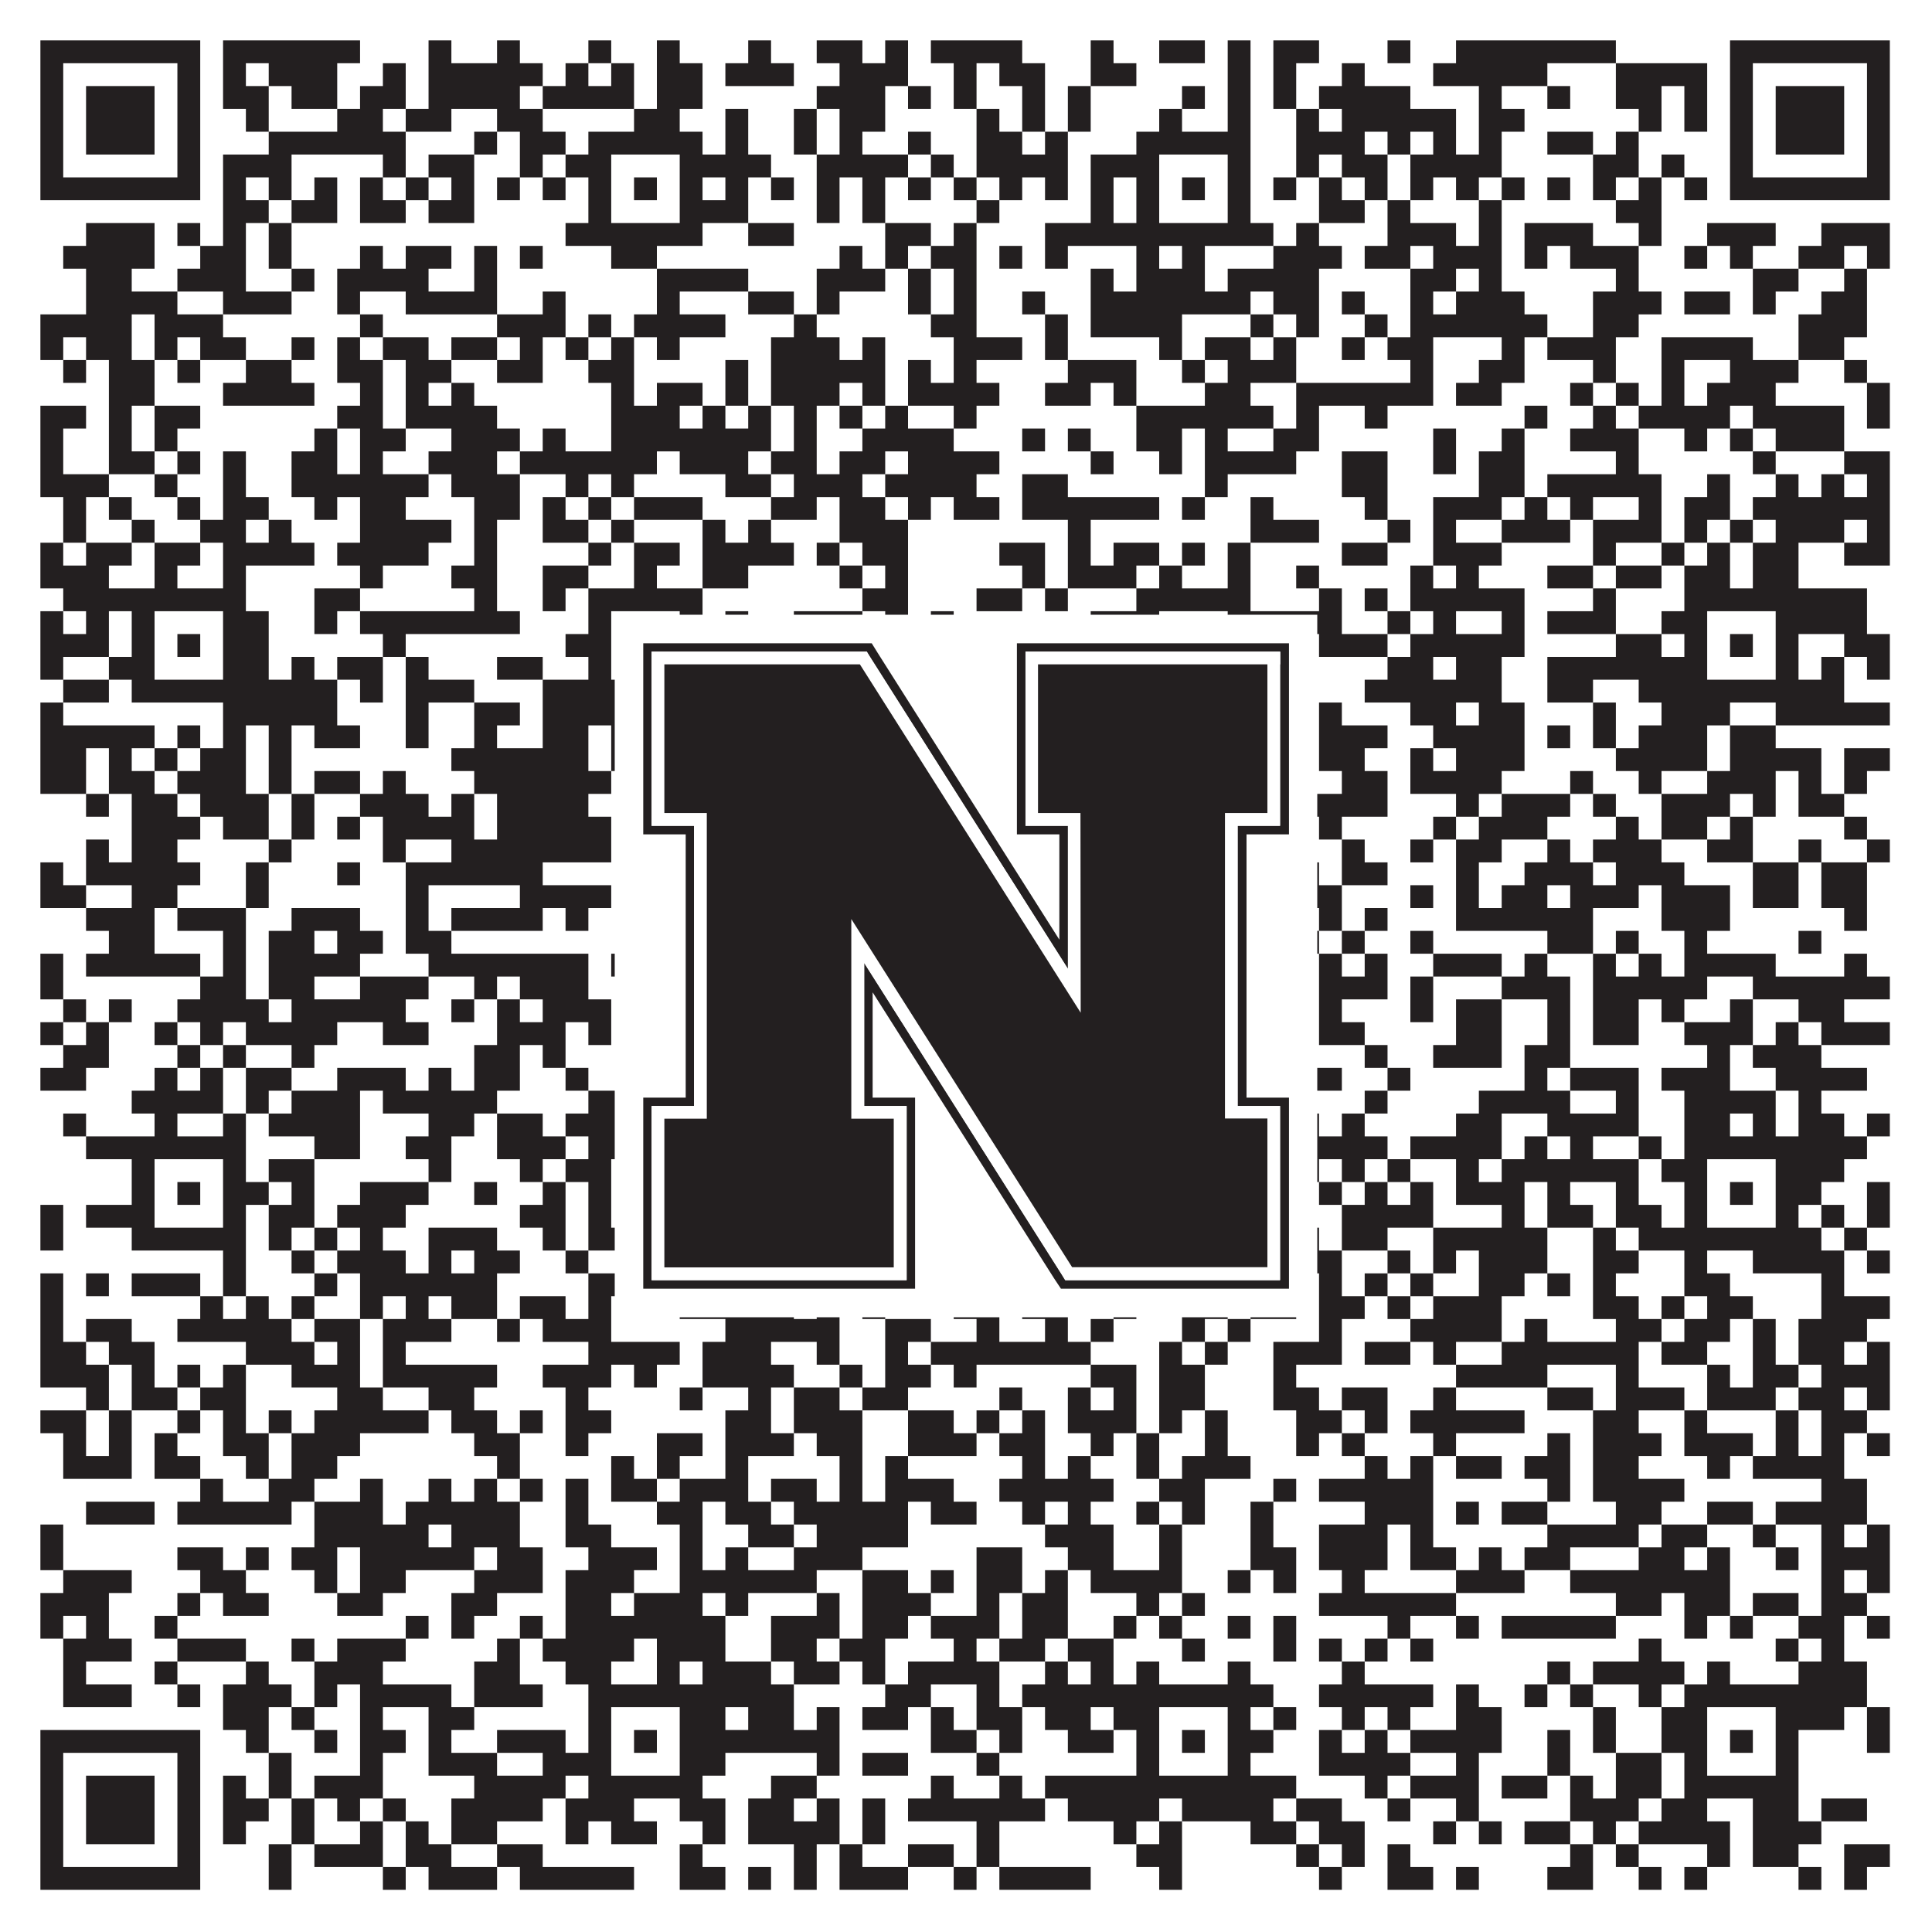
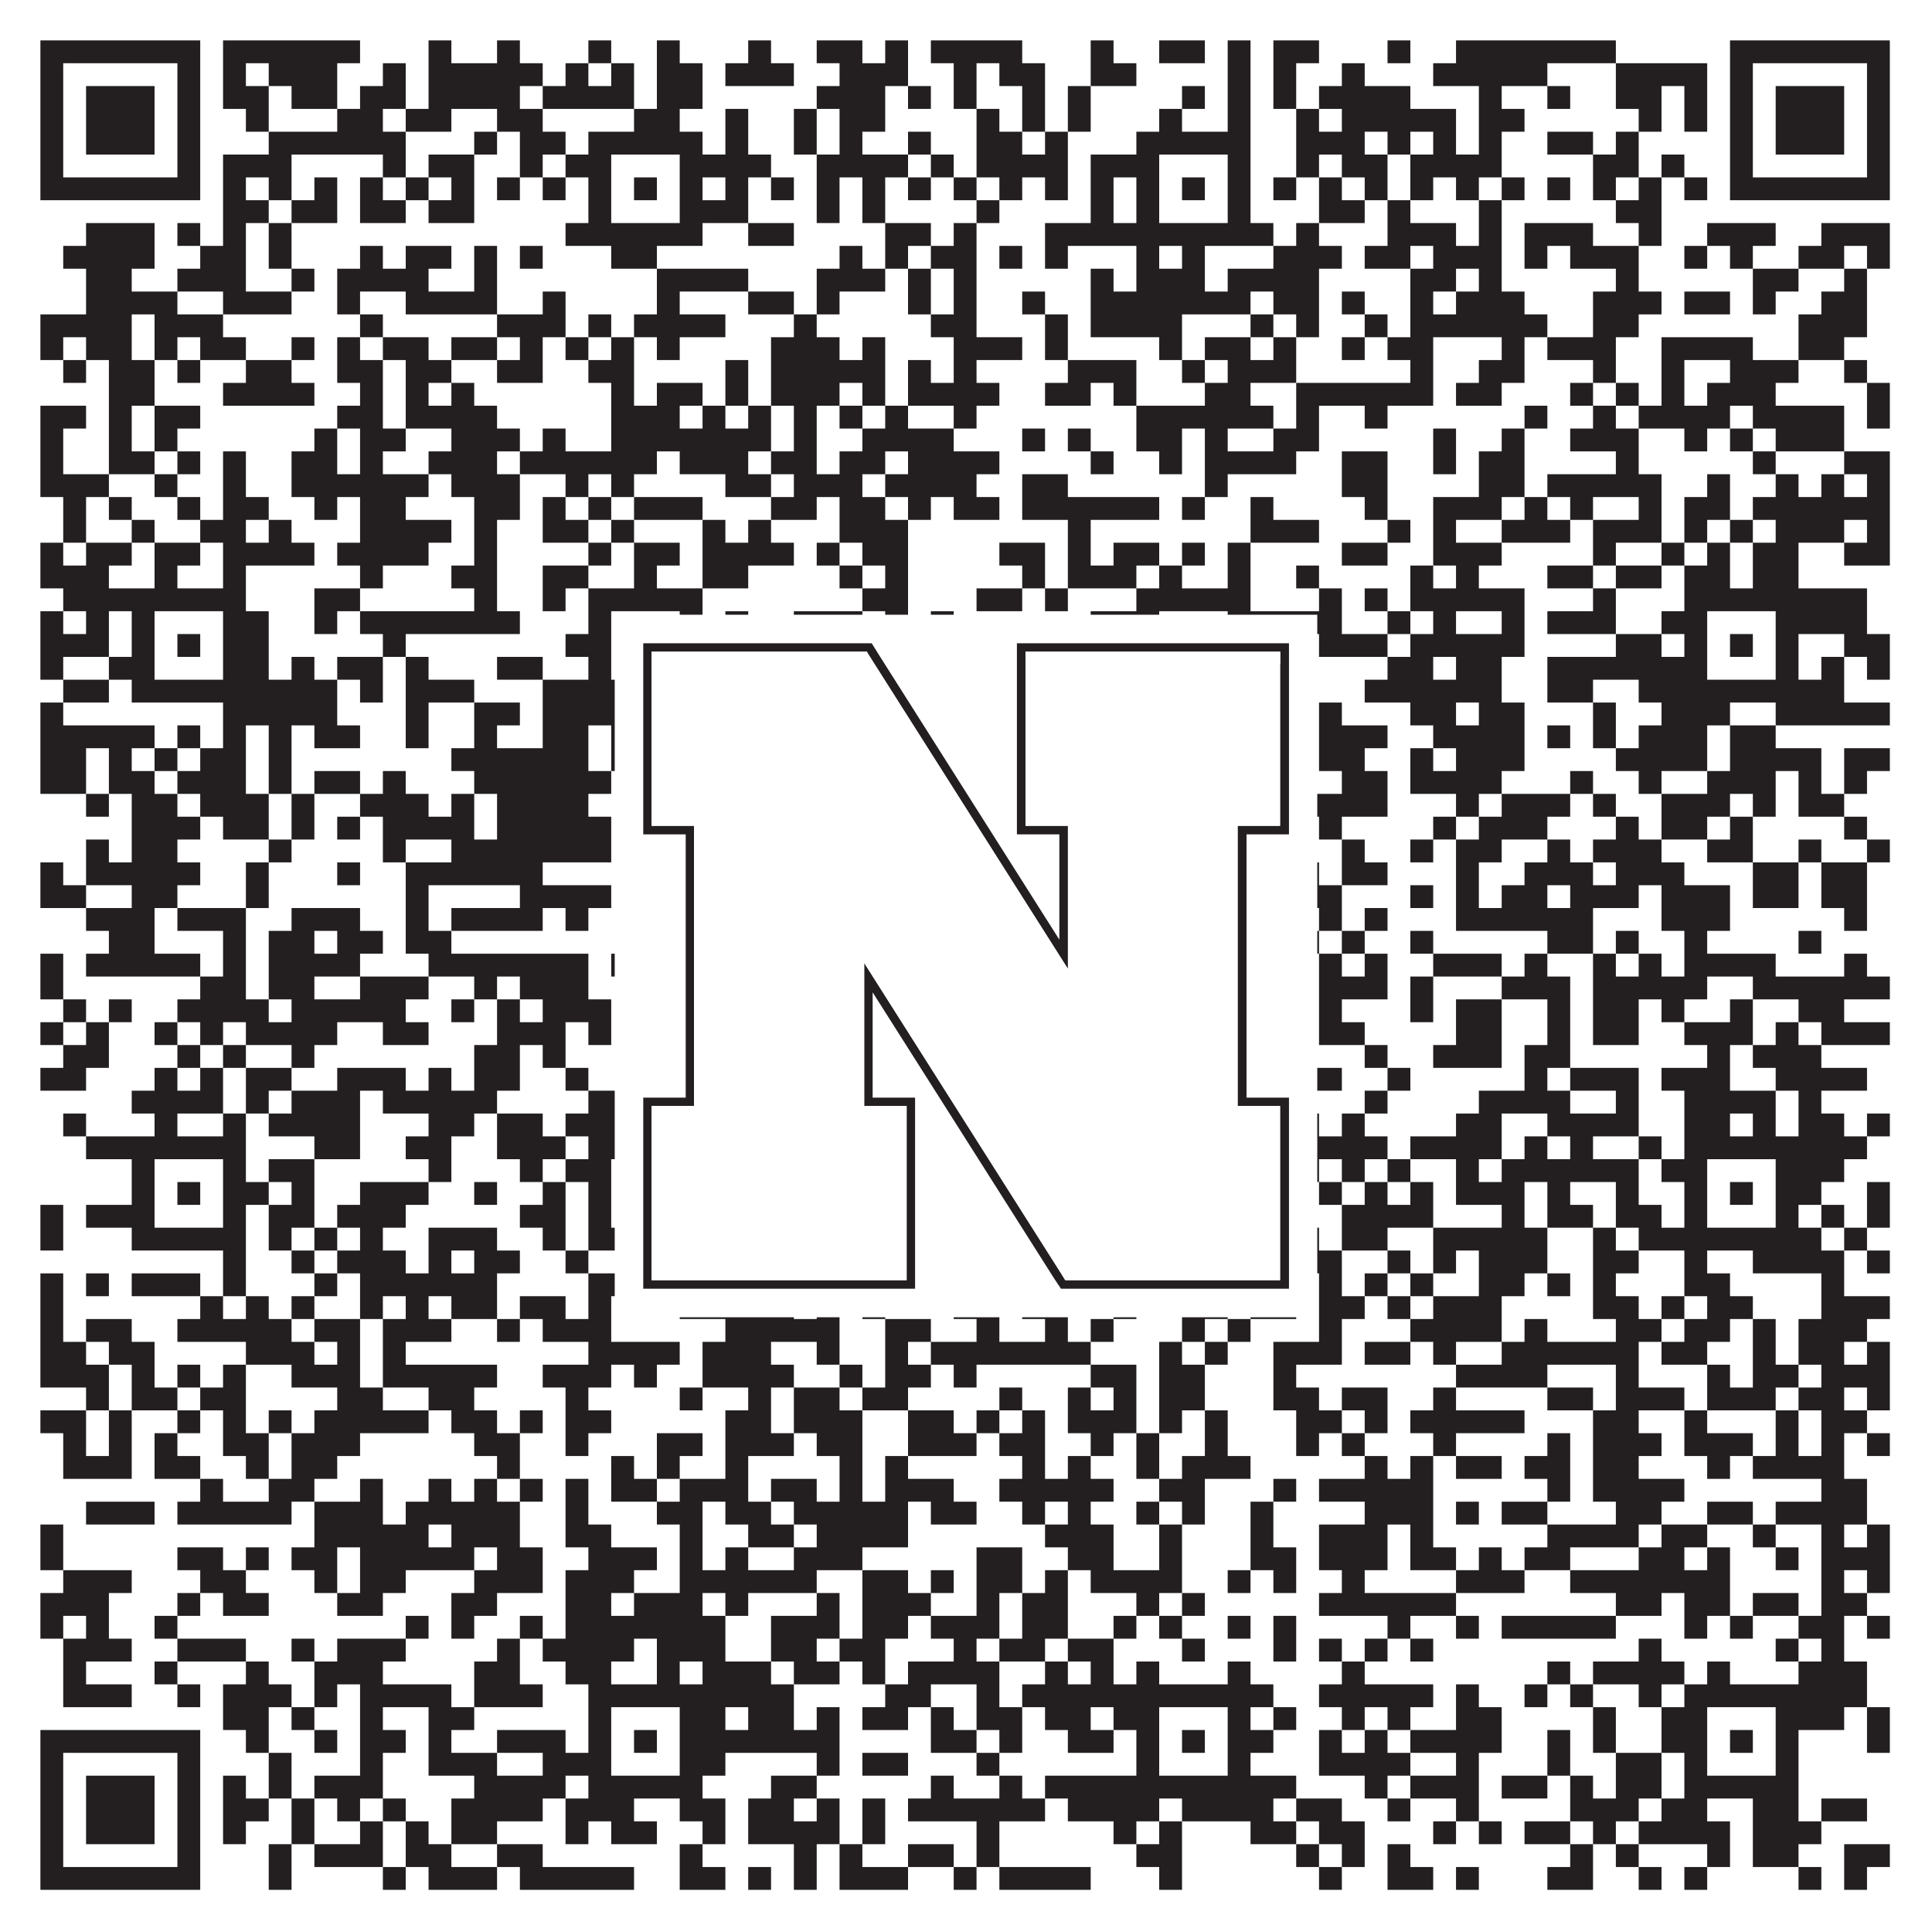
<svg xmlns="http://www.w3.org/2000/svg" version="1.1" width="1100px" height="1100px" viewBox="0 0 1100 1100">
  <rect x="0" y="0" width="1100" height="1100" fill="#ffffff" fill-opacity="1" />
  <path fill="#231f20" fill-opacity="1" d="M23,23L114,23L114,36L23,36ZM127,23L205,23L205,36L127,36ZM244,23L257,23L257,36L244,36ZM283,23L296,23L296,36L283,36ZM335,23L348,23L348,36L335,36ZM374,23L387,23L387,36L374,36ZM426,23L439,23L439,36L426,36ZM465,23L491,23L491,36L465,36ZM504,23L517,23L517,36L504,36ZM530,23L582,23L582,36L530,36ZM621,23L634,23L634,36L621,36ZM660,23L686,23L686,36L660,36ZM699,23L712,23L712,36L699,36ZM725,23L751,23L751,36L725,36ZM790,23L803,23L803,36L790,36ZM829,23L920,23L920,36L829,36ZM985,23L1076,23L1076,36L985,36ZM23,36L36,36L36,49L23,49ZM101,36L114,36L114,49L101,49ZM127,36L140,36L140,49L127,49ZM153,36L192,36L192,49L153,49ZM218,36L231,36L231,49L218,49ZM244,36L309,36L309,49L244,49ZM322,36L335,36L335,49L322,49ZM348,36L361,36L361,49L348,49ZM374,36L400,36L400,49L374,49ZM413,36L452,36L452,49L413,49ZM478,36L517,36L517,49L478,49ZM543,36L556,36L556,49L543,49ZM569,36L595,36L595,49L569,49ZM621,36L647,36L647,49L621,49ZM699,36L712,36L712,49L699,49ZM725,36L738,36L738,49L725,49ZM764,36L777,36L777,49L764,49ZM816,36L881,36L881,49L816,49ZM920,36L972,36L972,49L920,49ZM985,36L998,36L998,49L985,49ZM1063,36L1076,36L1076,49L1063,49ZM23,49L36,49L36,62L23,62ZM49,49L88,49L88,62L49,62ZM101,49L114,49L114,62L101,62ZM127,49L153,49L153,62L127,62ZM166,49L192,49L192,62L166,62ZM205,49L231,49L231,62L205,62ZM244,49L296,49L296,62L244,62ZM309,49L361,49L361,62L309,62ZM374,49L400,49L400,62L374,62ZM465,49L504,49L504,62L465,62ZM517,49L530,49L530,62L517,62ZM543,49L556,49L556,62L543,62ZM582,49L595,49L595,62L582,62ZM608,49L621,49L621,62L608,62ZM673,49L686,49L686,62L673,62ZM699,49L712,49L712,62L699,62ZM725,49L738,49L738,62L725,62ZM751,49L803,49L803,62L751,62ZM842,49L855,49L855,62L842,62ZM881,49L894,49L894,62L881,62ZM920,49L946,49L946,62L920,62ZM959,49L972,49L972,62L959,62ZM985,49L998,49L998,62L985,62ZM1011,49L1050,49L1050,62L1011,62ZM1063,49L1076,49L1076,62L1063,62ZM23,62L36,62L36,75L23,75ZM49,62L88,62L88,75L49,75ZM101,62L114,62L114,75L101,75ZM140,62L153,62L153,75L140,75ZM192,62L218,62L218,75L192,75ZM231,62L257,62L257,75L231,75ZM283,62L309,62L309,75L283,75ZM361,62L387,62L387,75L361,75ZM413,62L426,62L426,75L413,75ZM452,62L465,62L465,75L452,75ZM478,62L504,62L504,75L478,75ZM556,62L569,62L569,75L556,75ZM582,62L595,62L595,75L582,75ZM608,62L621,62L621,75L608,75ZM660,62L673,62L673,75L660,75ZM699,62L712,62L712,75L699,75ZM738,62L751,62L751,75L738,75ZM764,62L829,62L829,75L764,75ZM842,62L868,62L868,75L842,75ZM933,62L946,62L946,75L933,75ZM959,62L972,62L972,75L959,75ZM985,62L998,62L998,75L985,75ZM1011,62L1050,62L1050,75L1011,75ZM1063,62L1076,62L1076,75L1063,75ZM23,75L36,75L36,88L23,88ZM49,75L88,75L88,88L49,88ZM101,75L114,75L114,88L101,88ZM153,75L231,75L231,88L153,88ZM270,75L283,75L283,88L270,88ZM296,75L322,75L322,88L296,88ZM335,75L400,75L400,88L335,88ZM413,75L426,75L426,88L413,88ZM452,75L465,75L465,88L452,88ZM478,75L491,75L491,88L478,88ZM517,75L530,75L530,88L517,88ZM556,75L582,75L582,88L556,88ZM595,75L608,75L608,88L595,88ZM647,75L712,75L712,88L647,88ZM738,75L777,75L777,88L738,88ZM790,75L803,75L803,88L790,88ZM816,75L829,75L829,88L816,88ZM842,75L855,75L855,88L842,88ZM881,75L907,75L907,88L881,88ZM920,75L933,75L933,88L920,88ZM985,75L998,75L998,88L985,88ZM1011,75L1050,75L1050,88L1011,88ZM1063,75L1076,75L1076,88L1063,88ZM23,88L36,88L36,101L23,101ZM101,88L114,88L114,101L101,101ZM127,88L166,88L166,101L127,101ZM218,88L231,88L231,101L218,101ZM244,88L270,88L270,101L244,101ZM296,88L309,88L309,101L296,101ZM322,88L348,88L348,101L322,101ZM387,88L439,88L439,101L387,101ZM465,88L517,88L517,101L465,101ZM530,88L543,88L543,101L530,101ZM556,88L608,88L608,101L556,101ZM621,88L660,88L660,101L621,101ZM699,88L712,88L712,101L699,101ZM738,88L751,88L751,101L738,101ZM764,88L790,88L790,101L764,101ZM803,88L855,88L855,101L803,101ZM907,88L933,88L933,101L907,101ZM946,88L959,88L959,101L946,101ZM985,88L998,88L998,101L985,101ZM1063,88L1076,88L1076,101L1063,101ZM23,101L114,101L114,114L23,114ZM127,101L140,101L140,114L127,114ZM153,101L166,101L166,114L153,114ZM179,101L192,101L192,114L179,114ZM205,101L218,101L218,114L205,114ZM231,101L244,101L244,114L231,114ZM257,101L270,101L270,114L257,114ZM283,101L296,101L296,114L283,114ZM309,101L322,101L322,114L309,114ZM335,101L348,101L348,114L335,114ZM361,101L374,101L374,114L361,114ZM387,101L400,101L400,114L387,114ZM413,101L426,101L426,114L413,114ZM439,101L452,101L452,114L439,114ZM465,101L478,101L478,114L465,114ZM491,101L504,101L504,114L491,114ZM517,101L530,101L530,114L517,114ZM543,101L556,101L556,114L543,114ZM569,101L582,101L582,114L569,114ZM595,101L608,101L608,114L595,114ZM621,101L634,101L634,114L621,114ZM647,101L660,101L660,114L647,114ZM673,101L686,101L686,114L673,114ZM699,101L712,101L712,114L699,114ZM725,101L738,101L738,114L725,114ZM751,101L764,101L764,114L751,114ZM777,101L790,101L790,114L777,114ZM803,101L816,101L816,114L803,114ZM829,101L842,101L842,114L829,114ZM855,101L868,101L868,114L855,114ZM881,101L894,101L894,114L881,114ZM907,101L920,101L920,114L907,114ZM933,101L946,101L946,114L933,114ZM959,101L972,101L972,114L959,114ZM985,101L1076,101L1076,114L985,114ZM127,114L153,114L153,127L127,127ZM166,114L192,114L192,127L166,127ZM205,114L231,114L231,127L205,127ZM244,114L270,114L270,127L244,127ZM335,114L348,114L348,127L335,127ZM387,114L426,114L426,127L387,127ZM465,114L478,114L478,127L465,127ZM491,114L504,114L504,127L491,127ZM556,114L569,114L569,127L556,127ZM621,114L634,114L634,127L621,127ZM647,114L660,114L660,127L647,127ZM699,114L712,114L712,127L699,127ZM751,114L777,114L777,127L751,127ZM790,114L803,114L803,127L790,127ZM842,114L855,114L855,127L842,127ZM920,114L946,114L946,127L920,127ZM49,127L88,127L88,140L49,140ZM101,127L114,127L114,140L101,140ZM127,127L140,127L140,140L127,140ZM153,127L166,127L166,140L153,140ZM322,127L400,127L400,140L322,140ZM426,127L452,127L452,140L426,140ZM504,127L530,127L530,140L504,140ZM543,127L556,127L556,140L543,140ZM595,127L725,127L725,140L595,140ZM738,127L751,127L751,140L738,140ZM790,127L829,127L829,140L790,140ZM842,127L855,127L855,140L842,140ZM868,127L907,127L907,140L868,140ZM933,127L946,127L946,140L933,140ZM972,127L1011,127L1011,140L972,140ZM1037,127L1076,127L1076,140L1037,140ZM36,140L88,140L88,153L36,153ZM114,140L140,140L140,153L114,153ZM153,140L166,140L166,153L153,153ZM205,140L218,140L218,153L205,153ZM231,140L257,140L257,153L231,153ZM270,140L283,140L283,153L270,153ZM296,140L309,140L309,153L296,153ZM348,140L374,140L374,153L348,153ZM478,140L491,140L491,153L478,153ZM504,140L517,140L517,153L504,153ZM530,140L556,140L556,153L530,153ZM569,140L582,140L582,153L569,153ZM595,140L608,140L608,153L595,153ZM647,140L660,140L660,153L647,153ZM673,140L686,140L686,153L673,153ZM725,140L764,140L764,153L725,153ZM777,140L803,140L803,153L777,153ZM816,140L855,140L855,153L816,153ZM868,140L881,140L881,153L868,153ZM894,140L933,140L933,153L894,153ZM959,140L972,140L972,153L959,153ZM985,140L998,140L998,153L985,153ZM1024,140L1050,140L1050,153L1024,153ZM1063,140L1076,140L1076,153L1063,153ZM49,153L75,153L75,166L49,166ZM101,153L140,153L140,166L101,166ZM166,153L179,153L179,166L166,166ZM192,153L244,153L244,166L192,166ZM270,153L283,153L283,166L270,166ZM374,153L426,153L426,166L374,166ZM465,153L504,153L504,166L465,166ZM517,153L530,153L530,166L517,166ZM543,153L556,153L556,166L543,166ZM621,153L634,153L634,166L621,166ZM647,153L686,153L686,166L647,166ZM699,153L751,153L751,166L699,166ZM803,153L829,153L829,166L803,166ZM842,153L855,153L855,166L842,166ZM920,153L933,153L933,166L920,166ZM998,153L1024,153L1024,166L998,166ZM1050,153L1063,153L1063,166L1050,166ZM49,166L101,166L101,179L49,179ZM127,166L166,166L166,179L127,179ZM192,166L205,166L205,179L192,179ZM231,166L283,166L283,179L231,179ZM309,166L322,166L322,179L309,179ZM374,166L387,166L387,179L374,179ZM426,166L452,166L452,179L426,179ZM465,166L478,166L478,179L465,179ZM517,166L530,166L530,179L517,179ZM543,166L556,166L556,179L543,179ZM582,166L595,166L595,179L582,179ZM621,166L712,166L712,179L621,179ZM725,166L751,166L751,179L725,179ZM764,166L777,166L777,179L764,179ZM803,166L816,166L816,179L803,179ZM829,166L868,166L868,179L829,179ZM907,166L946,166L946,179L907,179ZM959,166L985,166L985,179L959,179ZM998,166L1011,166L1011,179L998,179ZM1037,166L1063,166L1063,179L1037,179ZM23,179L75,179L75,192L23,192ZM88,179L127,179L127,192L88,192ZM205,179L218,179L218,192L205,192ZM283,179L322,179L322,192L283,192ZM335,179L348,179L348,192L335,192ZM361,179L413,179L413,192L361,192ZM452,179L465,179L465,192L452,192ZM530,179L556,179L556,192L530,192ZM595,179L608,179L608,192L595,192ZM621,179L673,179L673,192L621,192ZM712,179L725,179L725,192L712,192ZM738,179L751,179L751,192L738,192ZM777,179L790,179L790,192L777,192ZM803,179L881,179L881,192L803,192ZM907,179L933,179L933,192L907,192ZM1024,179L1063,179L1063,192L1024,192ZM23,192L36,192L36,205L23,205ZM49,192L75,192L75,205L49,205ZM88,192L101,192L101,205L88,205ZM114,192L140,192L140,205L114,205ZM166,192L179,192L179,205L166,205ZM192,192L205,192L205,205L192,205ZM218,192L244,192L244,205L218,205ZM257,192L283,192L283,205L257,205ZM296,192L309,192L309,205L296,205ZM322,192L335,192L335,205L322,205ZM348,192L361,192L361,205L348,205ZM374,192L387,192L387,205L374,205ZM439,192L478,192L478,205L439,205ZM491,192L504,192L504,205L491,205ZM543,192L582,192L582,205L543,205ZM595,192L608,192L608,205L595,205ZM660,192L673,192L673,205L660,205ZM686,192L712,192L712,205L686,205ZM725,192L738,192L738,205L725,205ZM764,192L777,192L777,205L764,205ZM790,192L816,192L816,205L790,205ZM855,192L868,192L868,205L855,205ZM881,192L920,192L920,205L881,205ZM946,192L998,192L998,205L946,205ZM1024,192L1050,192L1050,205L1024,205ZM36,205L49,205L49,218L36,218ZM62,205L88,205L88,218L62,218ZM101,205L114,205L114,218L101,218ZM140,205L166,205L166,218L140,218ZM192,205L218,205L218,218L192,218ZM231,205L257,205L257,218L231,218ZM283,205L309,205L309,218L283,218ZM335,205L361,205L361,218L335,218ZM413,205L426,205L426,218L413,218ZM439,205L504,205L504,218L439,218ZM517,205L530,205L530,218L517,218ZM543,205L556,205L556,218L543,218ZM608,205L647,205L647,218L608,218ZM673,205L686,205L686,218L673,218ZM699,205L738,205L738,218L699,218ZM803,205L816,205L816,218L803,218ZM842,205L868,205L868,218L842,218ZM907,205L920,205L920,218L907,218ZM946,205L959,205L959,218L946,218ZM985,205L1024,205L1024,218L985,218ZM1050,205L1063,205L1063,218L1050,218ZM62,218L88,218L88,231L62,231ZM127,218L179,218L179,231L127,231ZM205,218L218,218L218,231L205,231ZM231,218L244,218L244,231L231,231ZM257,218L270,218L270,231L257,231ZM348,218L361,218L361,231L348,231ZM374,218L400,218L400,231L374,231ZM413,218L426,218L426,231L413,231ZM439,218L478,218L478,231L439,231ZM491,218L504,218L504,231L491,231ZM517,218L569,218L569,231L517,231ZM595,218L621,218L621,231L595,231ZM634,218L647,218L647,231L634,231ZM686,218L712,218L712,231L686,231ZM738,218L816,218L816,231L738,231ZM829,218L855,218L855,231L829,231ZM894,218L907,218L907,231L894,231ZM920,218L933,218L933,231L920,231ZM946,218L959,218L959,231L946,231ZM972,218L1011,218L1011,231L972,231ZM1063,218L1076,218L1076,231L1063,231ZM23,231L49,231L49,244L23,244ZM62,231L75,231L75,244L62,244ZM88,231L114,231L114,244L88,244ZM192,231L218,231L218,244L192,244ZM231,231L283,231L283,244L231,244ZM348,231L387,231L387,244L348,244ZM400,231L413,231L413,244L400,244ZM426,231L439,231L439,244L426,244ZM452,231L465,231L465,244L452,244ZM478,231L491,231L491,244L478,244ZM504,231L517,231L517,244L504,244ZM543,231L556,231L556,244L543,244ZM647,231L725,231L725,244L647,244ZM738,231L751,231L751,244L738,244ZM777,231L790,231L790,244L777,244ZM868,231L881,231L881,244L868,244ZM907,231L920,231L920,244L907,244ZM933,231L985,231L985,244L933,244ZM998,231L1050,231L1050,244L998,244ZM1063,231L1076,231L1076,244L1063,244ZM23,244L36,244L36,257L23,257ZM62,244L75,244L75,257L62,257ZM88,244L101,244L101,257L88,257ZM179,244L192,244L192,257L179,257ZM205,244L231,244L231,257L205,257ZM257,244L296,244L296,257L257,257ZM309,244L322,244L322,257L309,257ZM348,244L439,244L439,257L348,257ZM452,244L465,244L465,257L452,257ZM491,244L543,244L543,257L491,257ZM582,244L595,244L595,257L582,257ZM608,244L621,244L621,257L608,257ZM647,244L673,244L673,257L647,257ZM686,244L699,244L699,257L686,257ZM725,244L751,244L751,257L725,257ZM816,244L829,244L829,257L816,257ZM855,244L868,244L868,257L855,257ZM894,244L933,244L933,257L894,257ZM959,244L972,244L972,257L959,257ZM985,244L998,244L998,257L985,257ZM1011,244L1050,244L1050,257L1011,257ZM23,257L36,257L36,270L23,270ZM62,257L88,257L88,270L62,270ZM101,257L114,257L114,270L101,270ZM127,257L140,257L140,270L127,270ZM166,257L192,257L192,270L166,270ZM205,257L218,257L218,270L205,270ZM244,257L283,257L283,270L244,270ZM296,257L374,257L374,270L296,270ZM387,257L426,257L426,270L387,270ZM439,257L465,257L465,270L439,270ZM478,257L504,257L504,270L478,270ZM517,257L569,257L569,270L517,270ZM621,257L634,257L634,270L621,270ZM660,257L673,257L673,270L660,270ZM686,257L738,257L738,270L686,270ZM764,257L790,257L790,270L764,270ZM816,257L829,257L829,270L816,270ZM842,257L868,257L868,270L842,270ZM920,257L933,257L933,270L920,270ZM998,257L1011,257L1011,270L998,270ZM1050,257L1076,257L1076,270L1050,270ZM23,270L62,270L62,283L23,283ZM88,270L101,270L101,283L88,283ZM127,270L140,270L140,283L127,283ZM166,270L244,270L244,283L166,283ZM257,270L296,270L296,283L257,283ZM322,270L335,270L335,283L322,283ZM348,270L361,270L361,283L348,283ZM413,270L439,270L439,283L413,283ZM452,270L491,270L491,283L452,283ZM504,270L556,270L556,283L504,283ZM582,270L608,270L608,283L582,283ZM686,270L699,270L699,283L686,283ZM764,270L790,270L790,283L764,283ZM842,270L868,270L868,283L842,283ZM881,270L946,270L946,283L881,283ZM972,270L985,270L985,283L972,283ZM1011,270L1024,270L1024,283L1011,283ZM1037,270L1050,270L1050,283L1037,283ZM1063,270L1076,270L1076,283L1063,283ZM36,283L49,283L49,296L36,296ZM62,283L75,283L75,296L62,296ZM101,283L114,283L114,296L101,296ZM127,283L153,283L153,296L127,296ZM179,283L192,283L192,296L179,296ZM205,283L231,283L231,296L205,296ZM270,283L296,283L296,296L270,296ZM309,283L322,283L322,296L309,296ZM335,283L348,283L348,296L335,296ZM361,283L400,283L400,296L361,296ZM439,283L465,283L465,296L439,296ZM478,283L504,283L504,296L478,296ZM517,283L530,283L530,296L517,296ZM543,283L569,283L569,296L543,296ZM582,283L660,283L660,296L582,296ZM673,283L686,283L686,296L673,296ZM712,283L725,283L725,296L712,296ZM777,283L790,283L790,296L777,296ZM816,283L855,283L855,296L816,296ZM868,283L881,283L881,296L868,296ZM894,283L907,283L907,296L894,296ZM933,283L946,283L946,296L933,296ZM959,283L985,283L985,296L959,296ZM998,283L1076,283L1076,296L998,296ZM36,296L49,296L49,309L36,309ZM75,296L88,296L88,309L75,309ZM114,296L140,296L140,309L114,309ZM153,296L166,296L166,309L153,309ZM205,296L257,296L257,309L205,309ZM270,296L283,296L283,309L270,309ZM309,296L335,296L335,309L309,309ZM348,296L361,296L361,309L348,309ZM400,296L413,296L413,309L400,309ZM426,296L439,296L439,309L426,309ZM478,296L517,296L517,309L478,309ZM608,296L621,296L621,309L608,309ZM712,296L751,296L751,309L712,309ZM790,296L803,296L803,309L790,309ZM816,296L829,296L829,309L816,309ZM855,296L894,296L894,309L855,309ZM907,296L946,296L946,309L907,309ZM959,296L972,296L972,309L959,309ZM985,296L998,296L998,309L985,309ZM1011,296L1050,296L1050,309L1011,309ZM1063,296L1076,296L1076,309L1063,309ZM23,309L36,309L36,322L23,322ZM49,309L75,309L75,322L49,322ZM88,309L114,309L114,322L88,322ZM127,309L179,309L179,322L127,322ZM192,309L244,309L244,322L192,322ZM270,309L283,309L283,322L270,322ZM335,309L348,309L348,322L335,322ZM361,309L387,309L387,322L361,322ZM400,309L452,309L452,322L400,322ZM465,309L478,309L478,322L465,322ZM491,309L517,309L517,322L491,322ZM569,309L595,309L595,322L569,322ZM608,309L621,309L621,322L608,322ZM634,309L660,309L660,322L634,322ZM673,309L686,309L686,322L673,322ZM699,309L712,309L712,322L699,322ZM764,309L790,309L790,322L764,322ZM816,309L855,309L855,322L816,322ZM907,309L920,309L920,322L907,322ZM946,309L959,309L959,322L946,322ZM972,309L985,309L985,322L972,322ZM998,309L1024,309L1024,322L998,322ZM1050,309L1076,309L1076,322L1050,322ZM23,322L62,322L62,335L23,335ZM88,322L101,322L101,335L88,335ZM127,322L140,322L140,335L127,335ZM205,322L218,322L218,335L205,335ZM257,322L283,322L283,335L257,335ZM309,322L335,322L335,335L309,335ZM361,322L374,322L374,335L361,335ZM400,322L426,322L426,335L400,335ZM478,322L491,322L491,335L478,335ZM504,322L517,322L517,335L504,335ZM582,322L595,322L595,335L582,335ZM608,322L647,322L647,335L608,335ZM660,322L673,322L673,335L660,335ZM699,322L712,322L712,335L699,335ZM738,322L751,322L751,335L738,335ZM803,322L816,322L816,335L803,335ZM829,322L842,322L842,335L829,335ZM881,322L907,322L907,335L881,335ZM920,322L946,322L946,335L920,335ZM959,322L985,322L985,335L959,335ZM998,322L1024,322L1024,335L998,335ZM36,335L140,335L140,348L36,348ZM179,335L205,335L205,348L179,348ZM270,335L283,335L283,348L270,348ZM309,335L322,335L322,348L309,348ZM335,335L400,335L400,348L335,348ZM491,335L517,335L517,348L491,348ZM556,335L582,335L582,348L556,348ZM595,335L608,335L608,348L595,348ZM647,335L712,335L712,348L647,348ZM751,335L764,335L764,348L751,348ZM777,335L790,335L790,348L777,348ZM803,335L868,335L868,348L803,348ZM907,335L920,335L920,348L907,348ZM959,335L1063,335L1063,348L959,348ZM23,348L36,348L36,361L23,361ZM49,348L62,348L62,361L49,361ZM75,348L88,348L88,361L75,361ZM127,348L153,348L153,361L127,361ZM179,348L192,348L192,361L179,361ZM205,348L296,348L296,361L205,361ZM335,348L348,348L348,361L335,361ZM387,348L400,348L400,361L387,361ZM413,348L426,348L426,361L413,361ZM452,348L491,348L491,361L452,361ZM504,348L517,348L517,361L504,361ZM530,348L543,348L543,361L530,361ZM621,348L660,348L660,361L621,361ZM699,348L764,348L764,361L699,361ZM790,348L803,348L803,361L790,361ZM816,348L829,348L829,361L816,361ZM855,348L868,348L868,361L855,361ZM881,348L920,348L920,361L881,361ZM946,348L972,348L972,361L946,361ZM1011,348L1063,348L1063,361L1011,361ZM23,361L62,361L62,374L23,374ZM75,361L88,361L88,374L75,374ZM101,361L114,361L114,374L101,374ZM127,361L153,361L153,374L127,374ZM218,361L231,361L231,374L218,374ZM322,361L348,361L348,374L322,374ZM361,361L374,361L374,374L361,374ZM387,361L400,361L400,374L387,374ZM413,361L426,361L426,374L413,374ZM452,361L465,361L465,374L452,374ZM491,361L517,361L517,374L491,374ZM530,361L556,361L556,374L530,374ZM569,361L595,361L595,374L569,374ZM608,361L634,361L634,374L608,374ZM647,361L660,361L660,374L647,374ZM673,361L686,361L686,374L673,374ZM699,361L712,361L712,374L699,374ZM751,361L790,361L790,374L751,374ZM803,361L868,361L868,374L803,374ZM920,361L946,361L946,374L920,374ZM959,361L972,361L972,374L959,374ZM985,361L998,361L998,374L985,374ZM1011,361L1024,361L1024,374L1011,374ZM1050,361L1076,361L1076,374L1050,374ZM23,374L36,374L36,387L23,387ZM62,374L88,374L88,387L62,387ZM127,374L153,374L153,387L127,387ZM166,374L179,374L179,387L166,387ZM192,374L218,374L218,387L192,387ZM231,374L244,374L244,387L231,387ZM283,374L309,374L309,387L283,387ZM335,374L348,374L348,387L335,387ZM387,374L413,374L413,387L387,387ZM452,374L465,374L465,387L452,387ZM478,374L491,374L491,387L478,387ZM504,374L517,374L517,387L504,387ZM530,374L543,374L543,387L530,387ZM595,374L608,374L608,387L595,387ZM621,374L634,374L634,387L621,387ZM647,374L660,374L660,387L647,387ZM699,374L712,374L712,387L699,387ZM790,374L816,374L816,387L790,387ZM829,374L855,374L855,387L829,387ZM881,374L972,374L972,387L881,387ZM1011,374L1024,374L1024,387L1011,387ZM1037,374L1050,374L1050,387L1037,387ZM1063,374L1076,374L1076,387L1063,387ZM36,387L62,387L62,400L36,400ZM75,387L192,387L192,400L75,400ZM205,387L218,387L218,400L205,400ZM231,387L270,387L270,400L231,400ZM309,387L439,387L439,400L309,400ZM465,387L517,387L517,400L465,400ZM530,387L556,387L556,400L530,400ZM608,387L621,387L621,400L608,400ZM634,387L725,387L725,400L634,400ZM777,387L855,387L855,400L777,400ZM881,387L907,387L907,400L881,400ZM933,387L1050,387L1050,400L933,400ZM23,400L36,400L36,413L23,413ZM127,400L192,400L192,413L127,413ZM231,400L244,400L244,413L231,413ZM270,400L296,400L296,413L270,413ZM309,400L374,400L374,413L309,413ZM426,400L439,400L439,413L426,413ZM452,400L543,400L543,413L452,413ZM621,400L647,400L647,413L621,413ZM725,400L738,400L738,413L725,413ZM751,400L764,400L764,413L751,413ZM803,400L829,400L829,413L803,413ZM842,400L868,400L868,413L842,413ZM907,400L920,400L920,413L907,413ZM946,400L985,400L985,413L946,413ZM1011,400L1076,400L1076,413L1011,413ZM23,413L88,413L88,426L23,426ZM101,413L114,413L114,426L101,426ZM127,413L140,413L140,426L127,426ZM153,413L166,413L166,426L153,426ZM179,413L205,413L205,426L179,426ZM231,413L244,413L244,426L231,426ZM270,413L283,413L283,426L270,426ZM309,413L335,413L335,426L309,426ZM348,413L426,413L426,426L348,426ZM439,413L452,413L452,426L439,426ZM465,413L478,413L478,426L465,426ZM556,413L595,413L595,426L556,426ZM634,413L673,413L673,426L634,426ZM686,413L699,413L699,426L686,426ZM725,413L738,413L738,426L725,426ZM751,413L790,413L790,426L751,426ZM816,413L868,413L868,426L816,426ZM881,413L894,413L894,426L881,426ZM907,413L920,413L920,426L907,426ZM933,413L972,413L972,426L933,426ZM985,413L1011,413L1011,426L985,426ZM23,426L49,426L49,439L23,439ZM62,426L75,426L75,439L62,439ZM88,426L101,426L101,439L88,439ZM114,426L140,426L140,439L114,439ZM153,426L166,426L166,439L153,439ZM257,426L335,426L335,439L257,439ZM348,426L361,426L361,439L348,439ZM374,426L387,426L387,439L374,439ZM400,426L439,426L439,439L400,439ZM465,426L530,426L530,439L465,439ZM569,426L582,426L582,439L569,439ZM608,426L621,426L621,439L608,439ZM660,426L712,426L712,439L660,439ZM751,426L777,426L777,439L751,439ZM803,426L816,426L816,439L803,439ZM829,426L868,426L868,439L829,439ZM920,426L972,426L972,439L920,439ZM985,426L1037,426L1037,439L985,439ZM1050,426L1076,426L1076,439L1050,439ZM23,439L49,439L49,452L23,452ZM62,439L88,439L88,452L62,452ZM101,439L140,439L140,452L101,452ZM153,439L166,439L166,452L153,452ZM179,439L205,439L205,452L179,452ZM218,439L231,439L231,452L218,452ZM270,439L348,439L348,452L270,452ZM361,439L374,439L374,452L361,452ZM400,439L413,439L413,452L400,452ZM426,439L452,439L452,452L426,452ZM465,439L517,439L517,452L465,452ZM556,439L595,439L595,452L556,452ZM647,439L660,439L660,452L647,452ZM673,439L686,439L686,452L673,452ZM764,439L790,439L790,452L764,452ZM803,439L855,439L855,452L803,452ZM894,439L907,439L907,452L894,452ZM933,439L946,439L946,452L933,452ZM972,439L1011,439L1011,452L972,452ZM1024,439L1037,439L1037,452L1024,452ZM1050,439L1063,439L1063,452L1050,452ZM49,452L62,452L62,465L49,465ZM75,452L101,452L101,465L75,465ZM114,452L153,452L153,465L114,465ZM166,452L179,452L179,465L166,465ZM205,452L244,452L244,465L205,465ZM257,452L270,452L270,465L257,465ZM283,452L335,452L335,465L283,465ZM361,452L413,452L413,465L361,465ZM426,452L439,452L439,465L426,465ZM452,452L465,452L465,465L452,465ZM478,452L504,452L504,465L478,465ZM530,452L543,452L543,465L530,465ZM569,452L582,452L582,465L569,465ZM595,452L608,452L608,465L595,465ZM634,452L660,452L660,465L634,465ZM686,452L699,452L699,465L686,465ZM725,452L790,452L790,465L725,465ZM829,452L842,452L842,465L829,465ZM855,452L894,452L894,465L855,465ZM907,452L920,452L920,465L907,465ZM946,452L985,452L985,465L946,465ZM998,452L1011,452L1011,465L998,465ZM1024,452L1050,452L1050,465L1024,465ZM75,465L114,465L114,478L75,478ZM127,465L153,465L153,478L127,478ZM166,465L179,465L179,478L166,478ZM192,465L205,465L205,478L192,478ZM218,465L270,465L270,478L218,478ZM283,465L348,465L348,478L283,478ZM387,465L400,465L400,478L387,478ZM413,465L426,465L426,478L413,478ZM439,465L517,465L517,478L439,478ZM556,465L569,465L569,478L556,478ZM608,465L634,465L634,478L608,478ZM660,465L699,465L699,478L660,478ZM725,465L738,465L738,478L725,478ZM751,465L764,465L764,478L751,478ZM816,465L829,465L829,478L816,478ZM842,465L881,465L881,478L842,478ZM920,465L933,465L933,478L920,478ZM946,465L972,465L972,478L946,478ZM985,465L998,465L998,478L985,478ZM1050,465L1063,465L1063,478L1050,478ZM49,478L62,478L62,491L49,491ZM75,478L101,478L101,491L75,491ZM153,478L166,478L166,491L153,491ZM218,478L231,478L231,491L218,491ZM257,478L348,478L348,491L257,491ZM361,478L387,478L387,491L361,491ZM400,478L413,478L413,491L400,491ZM426,478L465,478L465,491L426,491ZM491,478L543,478L543,491L491,491ZM582,478L595,478L595,491L582,491ZM634,478L647,478L647,491L634,491ZM660,478L673,478L673,491L660,491ZM764,478L777,478L777,491L764,491ZM803,478L816,478L816,491L803,491ZM829,478L855,478L855,491L829,491ZM881,478L894,478L894,491L881,491ZM907,478L946,478L946,491L907,491ZM972,478L998,478L998,491L972,491ZM1024,478L1037,478L1037,491L1024,491ZM1063,478L1076,478L1076,491L1063,491ZM23,491L36,491L36,504L23,504ZM49,491L114,491L114,504L49,504ZM140,491L153,491L153,504L140,504ZM192,491L205,491L205,504L192,504ZM231,491L309,491L309,504L231,504ZM374,491L387,491L387,504L374,504ZM439,491L465,491L465,504L439,504ZM478,491L491,491L491,504L478,504ZM530,491L582,491L582,504L530,504ZM608,491L621,491L621,504L608,504ZM634,491L660,491L660,504L634,504ZM673,491L686,491L686,504L673,504ZM699,491L712,491L712,504L699,504ZM738,491L751,491L751,504L738,504ZM764,491L790,491L790,504L764,504ZM829,491L842,491L842,504L829,504ZM868,491L907,491L907,504L868,504ZM920,491L959,491L959,504L920,504ZM998,491L1024,491L1024,504L998,504ZM1037,491L1063,491L1063,504L1037,504ZM23,504L49,504L49,517L23,517ZM75,504L101,504L101,517L75,517ZM140,504L153,504L153,517L140,517ZM231,504L244,504L244,517L231,517ZM296,504L348,504L348,517L296,517ZM361,504L374,504L374,517L361,517ZM400,504L413,504L413,517L400,517ZM426,504L439,504L439,517L426,517ZM478,504L517,504L517,517L478,517ZM530,504L543,504L543,517L530,517ZM556,504L608,504L608,517L556,517ZM647,504L673,504L673,517L647,517ZM712,504L725,504L725,517L712,517ZM738,504L764,504L764,517L738,517ZM803,504L816,504L816,517L803,517ZM829,504L842,504L842,517L829,517ZM855,504L881,504L881,517L855,517ZM894,504L933,504L933,517L894,517ZM946,504L985,504L985,517L946,517ZM998,504L1024,504L1024,517L998,517ZM1037,504L1063,504L1063,517L1037,517ZM49,517L88,517L88,530L49,530ZM101,517L140,517L140,530L101,530ZM166,517L205,517L205,530L166,530ZM231,517L244,517L244,530L231,530ZM257,517L309,517L309,530L257,530ZM322,517L335,517L335,530L322,530ZM400,517L426,517L426,530L400,530ZM439,517L452,517L452,530L439,530ZM465,517L491,517L491,530L465,530ZM504,517L517,517L517,530L504,530ZM530,517L569,517L569,530L530,530ZM634,517L647,517L647,530L634,530ZM660,517L686,517L686,530L660,530ZM725,517L738,517L738,530L725,530ZM751,517L764,517L764,530L751,530ZM777,517L790,517L790,530L777,530ZM829,517L907,517L907,530L829,530ZM946,517L985,517L985,530L946,530ZM1050,517L1063,517L1063,530L1050,530ZM62,530L88,530L88,543L62,543ZM127,530L140,530L140,543L127,543ZM153,530L179,530L179,543L153,543ZM192,530L218,530L218,543L192,543ZM231,530L257,530L257,543L231,543ZM374,530L413,530L413,543L374,543ZM452,530L608,530L608,543L452,543ZM621,530L634,530L634,543L621,543ZM647,530L660,530L660,543L647,543ZM686,530L712,530L712,543L686,543ZM725,530L751,530L751,543L725,543ZM764,530L777,530L777,543L764,543ZM803,530L816,530L816,543L803,543ZM881,530L907,530L907,543L881,543ZM920,530L933,530L933,543L920,543ZM959,530L972,530L972,543L959,543ZM1024,530L1037,530L1037,543L1024,543ZM23,543L36,543L36,556L23,556ZM49,543L114,543L114,556L49,556ZM127,543L140,543L140,556L127,556ZM153,543L205,543L205,556L153,556ZM244,543L335,543L335,556L244,556ZM348,543L400,543L400,556L348,556ZM426,543L452,543L452,556L426,556ZM465,543L491,543L491,556L465,556ZM504,543L517,543L517,556L504,556ZM530,543L543,543L543,556L530,556ZM582,543L595,543L595,556L582,556ZM621,543L634,543L634,556L621,556ZM673,543L686,543L686,556L673,556ZM699,543L712,543L712,556L699,556ZM751,543L764,543L764,556L751,556ZM777,543L790,543L790,556L777,556ZM816,543L855,543L855,556L816,556ZM868,543L881,543L881,556L868,556ZM907,543L920,543L920,556L907,556ZM933,543L946,543L946,556L933,556ZM959,543L1011,543L1011,556L959,556ZM1050,543L1063,543L1063,556L1050,556ZM23,556L36,556L36,569L23,569ZM114,556L140,556L140,569L114,569ZM153,556L179,556L179,569L153,569ZM205,556L244,556L244,569L205,569ZM270,556L283,556L283,569L270,569ZM296,556L335,556L335,569L296,569ZM374,556L400,556L400,569L374,569ZM413,556L426,556L426,569L413,569ZM452,556L491,556L491,569L452,569ZM517,556L530,556L530,569L517,569ZM543,556L556,556L556,569L543,569ZM569,556L595,556L595,569L569,569ZM621,556L673,556L673,569L621,569ZM686,556L712,556L712,569L686,569ZM725,556L738,556L738,569L725,569ZM751,556L790,556L790,569L751,569ZM803,556L816,556L816,569L803,569ZM855,556L894,556L894,569L855,569ZM907,556L972,556L972,569L907,569ZM998,556L1076,556L1076,569L998,569ZM36,569L49,569L49,582L36,582ZM62,569L75,569L75,582L62,582ZM101,569L153,569L153,582L101,582ZM166,569L231,569L231,582L166,582ZM257,569L270,569L270,582L257,582ZM283,569L296,569L296,582L283,582ZM309,569L348,569L348,582L309,582ZM387,569L400,569L400,582L387,582ZM439,569L491,569L491,582L439,582ZM504,569L517,569L517,582L504,582ZM530,569L543,569L543,582L530,582ZM556,569L569,569L569,582L556,582ZM582,569L595,569L595,582L582,582ZM608,569L621,569L621,582L608,582ZM634,569L686,569L686,582L634,582ZM751,569L764,569L764,582L751,582ZM803,569L816,569L816,582L803,582ZM829,569L855,569L855,582L829,582ZM881,569L894,569L894,582L881,582ZM907,569L933,569L933,582L907,582ZM946,569L959,569L959,582L946,582ZM985,569L998,569L998,582L985,582ZM1024,569L1050,569L1050,582L1024,582ZM23,582L36,582L36,595L23,595ZM49,582L62,582L62,595L49,595ZM88,582L101,582L101,595L88,595ZM114,582L127,582L127,595L114,595ZM140,582L192,582L192,595L140,595ZM218,582L244,582L244,595L218,595ZM283,582L322,582L322,595L283,595ZM335,582L348,582L348,595L335,595ZM400,582L413,582L413,595L400,595ZM426,582L439,582L439,595L426,595ZM491,582L504,582L504,595L491,595ZM530,582L543,582L543,595L530,595ZM556,582L582,582L582,595L556,595ZM595,582L621,582L621,595L595,595ZM660,582L686,582L686,595L660,595ZM751,582L777,582L777,595L751,595ZM829,582L855,582L855,595L829,595ZM881,582L894,582L894,595L881,595ZM907,582L933,582L933,595L907,595ZM959,582L998,582L998,595L959,595ZM1011,582L1024,582L1024,595L1011,595ZM1037,582L1076,582L1076,595L1037,595ZM36,595L62,595L62,608L36,608ZM101,595L114,595L114,608L101,608ZM127,595L140,595L140,608L127,608ZM166,595L179,595L179,608L166,608ZM270,595L296,595L296,608L270,608ZM309,595L322,595L322,608L309,608ZM361,595L374,595L374,608L361,608ZM387,595L413,595L413,608L387,608ZM465,595L478,595L478,608L465,608ZM491,595L504,595L504,608L491,608ZM517,595L556,595L556,608L517,608ZM569,595L582,595L582,608L569,608ZM595,595L621,595L621,608L595,608ZM647,595L660,595L660,608L647,608ZM673,595L686,595L686,608L673,608ZM725,595L738,595L738,608L725,608ZM777,595L790,595L790,608L777,608ZM816,595L855,595L855,608L816,608ZM868,595L894,595L894,608L868,608ZM972,595L985,595L985,608L972,608ZM998,595L1037,595L1037,608L998,608ZM23,608L49,608L49,621L23,621ZM88,608L101,608L101,621L88,621ZM114,608L127,608L127,621L114,621ZM140,608L166,608L166,621L140,621ZM192,608L231,608L231,621L192,621ZM244,608L257,608L257,621L244,621ZM270,608L296,608L296,621L270,621ZM322,608L335,608L335,621L322,621ZM361,608L374,608L374,621L361,621ZM400,608L413,608L413,621L400,621ZM465,608L517,608L517,621L465,621ZM530,608L569,608L569,621L530,621ZM582,608L621,608L621,621L582,621ZM647,608L699,608L699,621L647,621ZM738,608L764,608L764,621L738,621ZM790,608L803,608L803,621L790,621ZM868,608L881,608L881,621L868,621ZM894,608L933,608L933,621L894,621ZM946,608L985,608L985,621L946,621ZM1011,608L1063,608L1063,621L1011,621ZM75,621L127,621L127,634L75,634ZM140,621L153,621L153,634L140,634ZM166,621L205,621L205,634L166,634ZM218,621L283,621L283,634L218,634ZM335,621L374,621L374,634L335,634ZM400,621L413,621L413,634L400,634ZM426,621L452,621L452,634L426,634ZM465,621L504,621L504,634L465,634ZM556,621L582,621L582,634L556,634ZM621,621L634,621L634,634L621,634ZM699,621L712,621L712,634L699,634ZM725,621L738,621L738,634L725,634ZM777,621L790,621L790,634L777,634ZM842,621L894,621L894,634L842,634ZM920,621L933,621L933,634L920,634ZM959,621L1011,621L1011,634L959,634ZM1024,621L1037,621L1037,634L1024,634ZM36,634L49,634L49,647L36,647ZM88,634L101,634L101,647L88,647ZM127,634L140,634L140,647L127,647ZM153,634L205,634L205,647L153,647ZM244,634L270,634L270,647L244,647ZM283,634L309,634L309,647L283,647ZM322,634L413,634L413,647L322,647ZM426,634L452,634L452,647L426,647ZM491,634L543,634L543,647L491,647ZM569,634L582,634L582,647L569,647ZM621,634L647,634L647,647L621,647ZM673,634L712,634L712,647L673,647ZM738,634L751,634L751,647L738,647ZM764,634L777,634L777,647L764,647ZM829,634L855,634L855,647L829,647ZM881,634L933,634L933,647L881,647ZM959,634L985,634L985,647L959,647ZM998,634L1011,634L1011,647L998,647ZM1024,634L1050,634L1050,647L1024,647ZM1063,634L1076,634L1076,647L1063,647ZM49,647L140,647L140,660L49,660ZM179,647L205,647L205,660L179,660ZM231,647L257,647L257,660L231,660ZM283,647L322,647L322,660L283,660ZM335,647L413,647L413,660L335,660ZM439,647L452,647L452,660L439,660ZM465,647L491,647L491,660L465,660ZM504,647L517,647L517,660L504,660ZM530,647L543,647L543,660L530,660ZM556,647L582,647L582,660L556,660ZM608,647L634,647L634,660L608,660ZM647,647L712,647L712,660L647,660ZM725,647L790,647L790,660L725,660ZM803,647L855,647L855,660L803,660ZM868,647L881,647L881,660L868,660ZM894,647L907,647L907,660L894,660ZM933,647L946,647L946,660L933,660ZM959,647L1063,647L1063,660L959,660ZM75,660L88,660L88,673L75,673ZM127,660L140,660L140,673L127,673ZM153,660L179,660L179,673L153,673ZM244,660L257,660L257,673L244,673ZM296,660L309,660L309,673L296,673ZM322,660L348,660L348,673L322,673ZM387,660L413,660L413,673L387,673ZM426,660L452,660L452,673L426,673ZM465,660L478,660L478,673L465,673ZM504,660L517,660L517,673L504,673ZM543,660L569,660L569,673L543,673ZM582,660L595,660L595,673L582,673ZM608,660L634,660L634,673L608,673ZM647,660L660,660L660,673L647,673ZM699,660L712,660L712,673L699,673ZM738,660L751,660L751,673L738,673ZM764,660L777,660L777,673L764,673ZM790,660L803,660L803,673L790,673ZM829,660L842,660L842,673L829,673ZM855,660L933,660L933,673L855,673ZM946,660L972,660L972,673L946,673ZM1011,660L1050,660L1050,673L1011,673ZM75,673L88,673L88,686L75,686ZM101,673L114,673L114,686L101,686ZM127,673L153,673L153,686L127,686ZM166,673L179,673L179,686L166,686ZM205,673L244,673L244,686L205,686ZM270,673L283,673L283,686L270,686ZM309,673L322,673L322,686L309,686ZM335,673L348,673L348,686L335,686ZM361,673L374,673L374,686L361,686ZM387,673L413,673L413,686L387,686ZM426,673L439,673L439,686L426,686ZM491,673L530,673L530,686L491,686ZM556,673L569,673L569,686L556,686ZM595,673L621,673L621,686L595,686ZM647,673L660,673L660,686L647,686ZM673,673L686,673L686,686L673,686ZM699,673L712,673L712,686L699,686ZM725,673L738,673L738,686L725,686ZM751,673L764,673L764,686L751,686ZM777,673L790,673L790,686L777,686ZM803,673L816,673L816,686L803,686ZM829,673L868,673L868,686L829,686ZM881,673L894,673L894,686L881,686ZM920,673L933,673L933,686L920,686ZM959,673L972,673L972,686L959,686ZM985,673L998,673L998,686L985,686ZM1011,673L1037,673L1037,686L1011,686ZM1063,673L1076,673L1076,686L1063,686ZM23,686L36,686L36,699L23,699ZM49,686L88,686L88,699L49,699ZM127,686L140,686L140,699L127,699ZM153,686L179,686L179,699L153,699ZM192,686L231,686L231,699L192,699ZM296,686L322,686L322,699L296,699ZM335,686L348,686L348,699L335,699ZM387,686L400,686L400,699L387,699ZM413,686L426,686L426,699L413,699ZM452,686L478,686L478,699L452,699ZM517,686L530,686L530,699L517,699ZM543,686L556,686L556,699L543,699ZM569,686L582,686L582,699L569,699ZM647,686L660,686L660,699L647,699ZM699,686L725,686L725,699L699,699ZM764,686L816,686L816,699L764,699ZM855,686L868,686L868,699L855,699ZM881,686L907,686L907,699L881,699ZM920,686L946,686L946,699L920,699ZM959,686L972,686L972,699L959,699ZM1011,686L1024,686L1024,699L1011,699ZM1037,686L1050,686L1050,699L1037,699ZM1063,686L1076,686L1076,699L1063,699ZM23,699L36,699L36,712L23,712ZM75,699L140,699L140,712L75,712ZM153,699L166,699L166,712L153,712ZM179,699L192,699L192,712L179,712ZM205,699L218,699L218,712L205,712ZM244,699L283,699L283,712L244,712ZM309,699L322,699L322,712L309,712ZM335,699L413,699L413,712L335,712ZM426,699L439,699L439,712L426,712ZM452,699L478,699L478,712L452,712ZM491,699L530,699L530,712L491,712ZM556,699L725,699L725,712L556,712ZM738,699L751,699L751,712L738,712ZM764,699L790,699L790,712L764,712ZM816,699L881,699L881,712L816,712ZM907,699L920,699L920,712L907,712ZM933,699L1037,699L1037,712L933,712ZM1050,699L1063,699L1063,712L1050,712ZM127,712L140,712L140,725L127,725ZM166,712L179,712L179,725L166,725ZM192,712L231,712L231,725L192,725ZM244,712L257,712L257,725L244,725ZM270,712L296,712L296,725L270,725ZM322,712L335,712L335,725L322,725ZM374,712L400,712L400,725L374,725ZM413,712L465,712L465,725L413,725ZM543,712L556,712L556,725L543,725ZM569,712L595,712L595,725L569,725ZM634,712L647,712L647,725L634,725ZM712,712L764,712L764,725L712,725ZM790,712L803,712L803,725L790,725ZM816,712L829,712L829,725L816,725ZM842,712L881,712L881,725L842,725ZM907,712L933,712L933,725L907,725ZM959,712L972,712L972,725L959,725ZM998,712L1050,712L1050,725L998,725ZM1063,712L1076,712L1076,725L1063,725ZM23,725L36,725L36,738L23,738ZM49,725L62,725L62,738L49,738ZM75,725L114,725L114,738L75,738ZM127,725L140,725L140,738L127,738ZM179,725L192,725L192,738L179,738ZM205,725L283,725L283,738L205,738ZM335,725L400,725L400,738L335,738ZM426,725L465,725L465,738L426,738ZM504,725L569,725L569,738L504,738ZM595,725L621,725L621,738L595,738ZM647,725L660,725L660,738L647,738ZM751,725L764,725L764,738L751,738ZM777,725L790,725L790,738L777,738ZM803,725L816,725L816,738L803,738ZM842,725L868,725L868,738L842,738ZM881,725L894,725L894,738L881,738ZM907,725L920,725L920,738L907,738ZM959,725L985,725L985,738L959,738ZM1037,725L1050,725L1050,738L1037,738ZM23,738L36,738L36,751L23,751ZM114,738L127,738L127,751L114,751ZM140,738L153,738L153,751L140,751ZM166,738L179,738L179,751L166,751ZM205,738L218,738L218,751L205,751ZM231,738L244,738L244,751L231,751ZM257,738L283,738L283,751L257,751ZM296,738L322,738L322,751L296,751ZM335,738L348,738L348,751L335,751ZM387,738L452,738L452,751L387,751ZM465,738L478,738L478,751L465,751ZM491,738L504,738L504,751L491,751ZM543,738L569,738L569,751L543,751ZM582,738L608,738L608,751L582,751ZM634,738L647,738L647,751L634,751ZM673,738L699,738L699,751L673,751ZM712,738L738,738L738,751L712,751ZM751,738L777,738L777,751L751,751ZM790,738L803,738L803,751L790,751ZM816,738L855,738L855,751L816,751ZM907,738L933,738L933,751L907,751ZM946,738L959,738L959,751L946,751ZM972,738L998,738L998,751L972,751ZM1037,738L1076,738L1076,751L1037,751ZM23,751L36,751L36,764L23,764ZM49,751L75,751L75,764L49,764ZM101,751L166,751L166,764L101,764ZM179,751L205,751L205,764L179,764ZM218,751L257,751L257,764L218,764ZM283,751L296,751L296,764L283,764ZM309,751L348,751L348,764L309,764ZM413,751L478,751L478,764L413,764ZM504,751L530,751L530,764L504,764ZM556,751L569,751L569,764L556,764ZM595,751L608,751L608,764L595,764ZM621,751L634,751L634,764L621,764ZM673,751L686,751L686,764L673,764ZM699,751L712,751L712,764L699,764ZM751,751L764,751L764,764L751,764ZM803,751L855,751L855,764L803,764ZM868,751L881,751L881,764L868,764ZM920,751L946,751L946,764L920,764ZM959,751L985,751L985,764L959,764ZM998,751L1011,751L1011,764L998,764ZM1024,751L1063,751L1063,764L1024,764ZM23,764L49,764L49,777L23,777ZM62,764L88,764L88,777L62,777ZM140,764L179,764L179,777L140,777ZM192,764L205,764L205,777L192,777ZM218,764L231,764L231,777L218,777ZM335,764L387,764L387,777L335,777ZM400,764L439,764L439,777L400,777ZM465,764L478,764L478,777L465,777ZM504,764L517,764L517,777L504,777ZM530,764L621,764L621,777L530,777ZM660,764L673,764L673,777L660,777ZM686,764L699,764L699,777L686,777ZM725,764L764,764L764,777L725,777ZM777,764L803,764L803,777L777,777ZM816,764L829,764L829,777L816,777ZM855,764L933,764L933,777L855,777ZM946,764L972,764L972,777L946,777ZM998,764L1011,764L1011,777L998,777ZM1024,764L1050,764L1050,777L1024,777ZM1063,764L1076,764L1076,777L1063,777ZM23,777L62,777L62,790L23,790ZM75,777L88,777L88,790L75,790ZM101,777L114,777L114,790L101,790ZM127,777L140,777L140,790L127,790ZM166,777L205,777L205,790L166,790ZM218,777L283,777L283,790L218,790ZM309,777L348,777L348,790L309,790ZM361,777L374,777L374,790L361,790ZM400,777L452,777L452,790L400,790ZM478,777L491,777L491,790L478,790ZM504,777L530,777L530,790L504,790ZM543,777L556,777L556,790L543,790ZM621,777L647,777L647,790L621,790ZM660,777L686,777L686,790L660,790ZM725,777L738,777L738,790L725,790ZM829,777L881,777L881,790L829,790ZM920,777L933,777L933,790L920,790ZM972,777L985,777L985,790L972,790ZM998,777L1024,777L1024,790L998,790ZM1037,777L1076,777L1076,790L1037,790ZM49,790L62,790L62,803L49,803ZM75,790L101,790L101,803L75,803ZM114,790L140,790L140,803L114,803ZM192,790L218,790L218,803L192,803ZM244,790L270,790L270,803L244,803ZM322,790L335,790L335,803L322,803ZM387,790L400,790L400,803L387,803ZM426,790L439,790L439,803L426,803ZM452,790L478,790L478,803L452,803ZM491,790L517,790L517,803L491,803ZM569,790L582,790L582,803L569,803ZM608,790L621,790L621,803L608,803ZM634,790L647,790L647,803L634,803ZM660,790L686,790L686,803L660,803ZM725,790L751,790L751,803L725,803ZM764,790L790,790L790,803L764,803ZM816,790L829,790L829,803L816,803ZM881,790L907,790L907,803L881,803ZM920,790L959,790L959,803L920,803ZM972,790L1011,790L1011,803L972,803ZM1024,790L1050,790L1050,803L1024,803ZM1063,790L1076,790L1076,803L1063,803ZM23,803L49,803L49,816L23,816ZM62,803L75,803L75,816L62,816ZM101,803L114,803L114,816L101,816ZM127,803L140,803L140,816L127,816ZM153,803L166,803L166,816L153,816ZM179,803L244,803L244,816L179,816ZM257,803L283,803L283,816L257,816ZM296,803L309,803L309,816L296,816ZM322,803L348,803L348,816L322,816ZM413,803L439,803L439,816L413,816ZM452,803L491,803L491,816L452,816ZM517,803L543,803L543,816L517,816ZM556,803L569,803L569,816L556,816ZM582,803L595,803L595,816L582,816ZM608,803L647,803L647,816L608,816ZM660,803L673,803L673,816L660,816ZM686,803L699,803L699,816L686,816ZM738,803L764,803L764,816L738,816ZM777,803L790,803L790,816L777,816ZM803,803L868,803L868,816L803,816ZM907,803L933,803L933,816L907,816ZM959,803L972,803L972,816L959,816ZM1011,803L1024,803L1024,816L1011,816ZM1037,803L1063,803L1063,816L1037,816ZM36,816L49,816L49,829L36,829ZM62,816L75,816L75,829L62,829ZM88,816L101,816L101,829L88,829ZM127,816L153,816L153,829L127,829ZM166,816L205,816L205,829L166,829ZM270,816L296,816L296,829L270,829ZM322,816L335,816L335,829L322,829ZM374,816L400,816L400,829L374,829ZM413,816L452,816L452,829L413,829ZM465,816L491,816L491,829L465,829ZM517,816L556,816L556,829L517,829ZM569,816L595,816L595,829L569,829ZM621,816L634,816L634,829L621,829ZM647,816L660,816L660,829L647,829ZM686,816L699,816L699,829L686,829ZM738,816L751,816L751,829L738,829ZM764,816L777,816L777,829L764,829ZM816,816L829,816L829,829L816,829ZM881,816L894,816L894,829L881,829ZM907,816L946,816L946,829L907,829ZM959,816L998,816L998,829L959,829ZM1011,816L1024,816L1024,829L1011,829ZM1037,816L1050,816L1050,829L1037,829ZM1063,816L1076,816L1076,829L1063,829ZM36,829L75,829L75,842L36,842ZM88,829L114,829L114,842L88,842ZM140,829L153,829L153,842L140,842ZM166,829L192,829L192,842L166,842ZM283,829L296,829L296,842L283,842ZM348,829L361,829L361,842L348,842ZM374,829L387,829L387,842L374,842ZM413,829L426,829L426,842L413,842ZM478,829L491,829L491,842L478,842ZM504,829L517,829L517,842L504,842ZM582,829L595,829L595,842L582,842ZM608,829L621,829L621,842L608,842ZM647,829L660,829L660,842L647,842ZM673,829L712,829L712,842L673,842ZM777,829L790,829L790,842L777,842ZM803,829L816,829L816,842L803,842ZM829,829L855,829L855,842L829,842ZM868,829L894,829L894,842L868,842ZM907,829L933,829L933,842L907,842ZM972,829L985,829L985,842L972,842ZM998,829L1050,829L1050,842L998,842ZM114,842L127,842L127,855L114,855ZM153,842L179,842L179,855L153,855ZM205,842L218,842L218,855L205,855ZM244,842L257,842L257,855L244,855ZM270,842L283,842L283,855L270,855ZM296,842L309,842L309,855L296,855ZM322,842L335,842L335,855L322,855ZM348,842L374,842L374,855L348,855ZM387,842L426,842L426,855L387,855ZM439,842L465,842L465,855L439,855ZM478,842L491,842L491,855L478,855ZM504,842L543,842L543,855L504,855ZM569,842L634,842L634,855L569,855ZM660,842L686,842L686,855L660,855ZM725,842L738,842L738,855L725,855ZM751,842L816,842L816,855L751,855ZM881,842L894,842L894,855L881,855ZM907,842L959,842L959,855L907,855ZM1037,842L1063,842L1063,855L1037,855ZM49,855L88,855L88,868L49,868ZM101,855L166,855L166,868L101,868ZM179,855L218,855L218,868L179,868ZM231,855L296,855L296,868L231,868ZM322,855L335,855L335,868L322,868ZM374,855L400,855L400,868L374,868ZM413,855L439,855L439,868L413,868ZM452,855L517,855L517,868L452,868ZM530,855L556,855L556,868L530,868ZM582,855L595,855L595,868L582,868ZM608,855L621,855L621,868L608,868ZM647,855L660,855L660,868L647,868ZM673,855L686,855L686,868L673,868ZM712,855L725,855L725,868L712,868ZM777,855L816,855L816,868L777,868ZM829,855L842,855L842,868L829,868ZM855,855L881,855L881,868L855,868ZM920,855L946,855L946,868L920,868ZM972,855L998,855L998,868L972,868ZM1011,855L1063,855L1063,868L1011,868ZM23,868L36,868L36,881L23,881ZM179,868L244,868L244,881L179,881ZM257,868L296,868L296,881L257,881ZM322,868L348,868L348,881L322,881ZM387,868L400,868L400,881L387,881ZM426,868L452,868L452,881L426,881ZM465,868L517,868L517,881L465,881ZM595,868L634,868L634,881L595,881ZM660,868L673,868L673,881L660,881ZM712,868L725,868L725,881L712,881ZM751,868L790,868L790,881L751,881ZM803,868L816,868L816,881L803,881ZM881,868L933,868L933,881L881,881ZM946,868L972,868L972,881L946,881ZM998,868L1011,868L1011,881L998,881ZM1037,868L1050,868L1050,881L1037,881ZM1063,868L1076,868L1076,881L1063,881ZM23,881L36,881L36,894L23,894ZM101,881L127,881L127,894L101,894ZM140,881L153,881L153,894L140,894ZM166,881L192,881L192,894L166,894ZM205,881L270,881L270,894L205,894ZM283,881L309,881L309,894L283,894ZM335,881L374,881L374,894L335,894ZM387,881L400,881L400,894L387,894ZM413,881L426,881L426,894L413,894ZM452,881L491,881L491,894L452,894ZM556,881L582,881L582,894L556,894ZM608,881L634,881L634,894L608,894ZM660,881L673,881L673,894L660,894ZM712,881L738,881L738,894L712,894ZM751,881L790,881L790,894L751,894ZM803,881L829,881L829,894L803,894ZM842,881L855,881L855,894L842,894ZM868,881L894,881L894,894L868,894ZM933,881L959,881L959,894L933,894ZM972,881L985,881L985,894L972,894ZM1011,881L1024,881L1024,894L1011,894ZM1037,881L1076,881L1076,894L1037,894ZM36,894L75,894L75,907L36,907ZM114,894L140,894L140,907L114,907ZM179,894L192,894L192,907L179,907ZM205,894L231,894L231,907L205,907ZM270,894L309,894L309,907L270,907ZM322,894L361,894L361,907L322,907ZM387,894L465,894L465,907L387,907ZM491,894L517,894L517,907L491,907ZM530,894L543,894L543,907L530,907ZM556,894L582,894L582,907L556,907ZM595,894L608,894L608,907L595,907ZM621,894L673,894L673,907L621,907ZM699,894L712,894L712,907L699,907ZM725,894L738,894L738,907L725,907ZM764,894L777,894L777,907L764,907ZM829,894L868,894L868,907L829,907ZM894,894L985,894L985,907L894,907ZM1037,894L1050,894L1050,907L1037,907ZM1063,894L1076,894L1076,907L1063,907ZM23,907L62,907L62,920L23,920ZM101,907L114,907L114,920L101,920ZM127,907L153,907L153,920L127,920ZM192,907L218,907L218,920L192,920ZM257,907L283,907L283,920L257,920ZM322,907L348,907L348,920L322,920ZM361,907L400,907L400,920L361,920ZM413,907L426,907L426,920L413,920ZM465,907L478,907L478,920L465,920ZM491,907L530,907L530,920L491,920ZM556,907L569,907L569,920L556,920ZM582,907L608,907L608,920L582,920ZM647,907L660,907L660,920L647,920ZM673,907L686,907L686,920L673,920ZM751,907L829,907L829,920L751,920ZM920,907L946,907L946,920L920,920ZM959,907L985,907L985,920L959,920ZM998,907L1024,907L1024,920L998,920ZM1037,907L1063,907L1063,920L1037,920ZM23,920L36,920L36,933L23,933ZM49,920L62,920L62,933L49,933ZM88,920L101,920L101,933L88,933ZM231,920L244,920L244,933L231,933ZM257,920L270,920L270,933L257,933ZM296,920L309,920L309,933L296,933ZM322,920L413,920L413,933L322,933ZM439,920L478,920L478,933L439,933ZM491,920L517,920L517,933L491,933ZM530,920L569,920L569,933L530,933ZM582,920L608,920L608,933L582,933ZM634,920L647,920L647,933L634,933ZM660,920L673,920L673,933L660,933ZM699,920L712,920L712,933L699,933ZM725,920L738,920L738,933L725,933ZM790,920L803,920L803,933L790,933ZM829,920L842,920L842,933L829,933ZM855,920L920,920L920,933L855,933ZM959,920L972,920L972,933L959,933ZM985,920L998,920L998,933L985,933ZM1024,920L1050,920L1050,933L1024,933ZM1063,920L1076,920L1076,933L1063,933ZM36,933L75,933L75,946L36,946ZM101,933L140,933L140,946L101,946ZM166,933L179,933L179,946L166,946ZM192,933L231,933L231,946L192,946ZM283,933L296,933L296,946L283,946ZM309,933L361,933L361,946L309,946ZM374,933L413,933L413,946L374,946ZM439,933L465,933L465,946L439,946ZM478,933L504,933L504,946L478,946ZM543,933L556,933L556,946L543,946ZM569,933L595,933L595,946L569,946ZM608,933L634,933L634,946L608,946ZM673,933L686,933L686,946L673,946ZM725,933L738,933L738,946L725,946ZM751,933L764,933L764,946L751,946ZM777,933L790,933L790,946L777,946ZM803,933L816,933L816,946L803,946ZM933,933L946,933L946,946L933,946ZM1011,933L1024,933L1024,946L1011,946ZM1037,933L1050,933L1050,946L1037,946ZM36,946L49,946L49,959L36,959ZM88,946L101,946L101,959L88,959ZM140,946L153,946L153,959L140,959ZM179,946L218,946L218,959L179,959ZM270,946L296,946L296,959L270,959ZM322,946L348,946L348,959L322,959ZM374,946L387,946L387,959L374,959ZM400,946L439,946L439,959L400,959ZM452,946L478,946L478,959L452,959ZM491,946L504,946L504,959L491,959ZM517,946L569,946L569,959L517,959ZM595,946L608,946L608,959L595,959ZM621,946L634,946L634,959L621,959ZM647,946L660,946L660,959L647,959ZM699,946L712,946L712,959L699,959ZM764,946L777,946L777,959L764,959ZM881,946L894,946L894,959L881,959ZM907,946L959,946L959,959L907,959ZM972,946L985,946L985,959L972,959ZM1024,946L1063,946L1063,959L1024,959ZM36,959L75,959L75,972L36,972ZM101,959L114,959L114,972L101,972ZM127,959L166,959L166,972L127,972ZM179,959L192,959L192,972L179,972ZM205,959L257,959L257,972L205,972ZM270,959L309,959L309,972L270,972ZM335,959L452,959L452,972L335,972ZM504,959L530,959L530,972L504,972ZM556,959L569,959L569,972L556,972ZM582,959L725,959L725,972L582,972ZM751,959L816,959L816,972L751,972ZM829,959L842,959L842,972L829,972ZM868,959L881,959L881,972L868,972ZM894,959L907,959L907,972L894,972ZM933,959L946,959L946,972L933,972ZM959,959L1063,959L1063,972L959,972ZM127,972L153,972L153,985L127,985ZM166,972L179,972L179,985L166,985ZM205,972L218,972L218,985L205,985ZM244,972L270,972L270,985L244,985ZM335,972L348,972L348,985L335,985ZM387,972L413,972L413,985L387,985ZM426,972L452,972L452,985L426,985ZM465,972L478,972L478,985L465,985ZM491,972L517,972L517,985L491,985ZM530,972L543,972L543,985L530,985ZM556,972L582,972L582,985L556,985ZM595,972L621,972L621,985L595,985ZM634,972L660,972L660,985L634,985ZM699,972L712,972L712,985L699,985ZM725,972L738,972L738,985L725,985ZM764,972L777,972L777,985L764,985ZM790,972L803,972L803,985L790,985ZM829,972L855,972L855,985L829,985ZM907,972L920,972L920,985L907,985ZM946,972L972,972L972,985L946,985ZM1011,972L1050,972L1050,985L1011,985ZM1063,972L1076,972L1076,985L1063,985ZM23,985L114,985L114,998L23,998ZM140,985L153,985L153,998L140,998ZM179,985L192,985L192,998L179,998ZM205,985L231,985L231,998L205,998ZM244,985L257,985L257,998L244,998ZM283,985L322,985L322,998L283,998ZM335,985L348,985L348,998L335,998ZM361,985L374,985L374,998L361,998ZM387,985L478,985L478,998L387,998ZM530,985L556,985L556,998L530,998ZM569,985L582,985L582,998L569,998ZM608,985L634,985L634,998L608,998ZM647,985L660,985L660,998L647,998ZM673,985L686,985L686,998L673,998ZM699,985L725,985L725,998L699,998ZM751,985L764,985L764,998L751,998ZM777,985L790,985L790,998L777,998ZM803,985L855,985L855,998L803,998ZM881,985L894,985L894,998L881,998ZM907,985L920,985L920,998L907,998ZM946,985L972,985L972,998L946,998ZM985,985L998,985L998,998L985,998ZM1011,985L1024,985L1024,998L1011,998ZM1063,985L1076,985L1076,998L1063,998ZM23,998L36,998L36,1011L23,1011ZM101,998L114,998L114,1011L101,1011ZM153,998L166,998L166,1011L153,1011ZM205,998L218,998L218,1011L205,1011ZM244,998L283,998L283,1011L244,1011ZM309,998L348,998L348,1011L309,1011ZM387,998L413,998L413,1011L387,1011ZM465,998L478,998L478,1011L465,1011ZM491,998L517,998L517,1011L491,1011ZM556,998L569,998L569,1011L556,1011ZM647,998L660,998L660,1011L647,1011ZM699,998L712,998L712,1011L699,1011ZM751,998L803,998L803,1011L751,1011ZM829,998L842,998L842,1011L829,1011ZM881,998L894,998L894,1011L881,1011ZM920,998L946,998L946,1011L920,1011ZM959,998L972,998L972,1011L959,1011ZM1011,998L1024,998L1024,1011L1011,1011ZM23,1011L36,1011L36,1024L23,1024ZM49,1011L88,1011L88,1024L49,1024ZM101,1011L114,1011L114,1024L101,1024ZM127,1011L140,1011L140,1024L127,1024ZM153,1011L166,1011L166,1024L153,1024ZM179,1011L218,1011L218,1024L179,1024ZM270,1011L322,1011L322,1024L270,1024ZM335,1011L400,1011L400,1024L335,1024ZM439,1011L465,1011L465,1024L439,1024ZM530,1011L543,1011L543,1024L530,1024ZM569,1011L582,1011L582,1024L569,1024ZM595,1011L738,1011L738,1024L595,1024ZM777,1011L790,1011L790,1024L777,1024ZM803,1011L842,1011L842,1024L803,1024ZM855,1011L881,1011L881,1024L855,1024ZM894,1011L907,1011L907,1024L894,1024ZM920,1011L946,1011L946,1024L920,1024ZM959,1011L1024,1011L1024,1024L959,1024ZM23,1024L36,1024L36,1037L23,1037ZM49,1024L88,1024L88,1037L49,1037ZM101,1024L114,1024L114,1037L101,1037ZM127,1024L153,1024L153,1037L127,1037ZM166,1024L179,1024L179,1037L166,1037ZM192,1024L205,1024L205,1037L192,1037ZM218,1024L231,1024L231,1037L218,1037ZM257,1024L309,1024L309,1037L257,1037ZM322,1024L361,1024L361,1037L322,1037ZM387,1024L413,1024L413,1037L387,1037ZM426,1024L452,1024L452,1037L426,1037ZM465,1024L478,1024L478,1037L465,1037ZM491,1024L504,1024L504,1037L491,1037ZM517,1024L595,1024L595,1037L517,1037ZM608,1024L660,1024L660,1037L608,1037ZM673,1024L725,1024L725,1037L673,1037ZM738,1024L764,1024L764,1037L738,1037ZM790,1024L803,1024L803,1037L790,1037ZM829,1024L842,1024L842,1037L829,1037ZM894,1024L933,1024L933,1037L894,1037ZM946,1024L972,1024L972,1037L946,1037ZM998,1024L1024,1024L1024,1037L998,1037ZM1037,1024L1063,1024L1063,1037L1037,1037ZM23,1037L36,1037L36,1050L23,1050ZM49,1037L88,1037L88,1050L49,1050ZM101,1037L114,1037L114,1050L101,1050ZM127,1037L140,1037L140,1050L127,1050ZM166,1037L179,1037L179,1050L166,1050ZM205,1037L218,1037L218,1050L205,1050ZM231,1037L244,1037L244,1050L231,1050ZM257,1037L283,1037L283,1050L257,1050ZM322,1037L335,1037L335,1050L322,1050ZM348,1037L374,1037L374,1050L348,1050ZM400,1037L413,1037L413,1050L400,1050ZM426,1037L478,1037L478,1050L426,1050ZM491,1037L504,1037L504,1050L491,1050ZM556,1037L569,1037L569,1050L556,1050ZM634,1037L647,1037L647,1050L634,1050ZM660,1037L673,1037L673,1050L660,1050ZM712,1037L738,1037L738,1050L712,1050ZM751,1037L777,1037L777,1050L751,1050ZM816,1037L829,1037L829,1050L816,1050ZM842,1037L855,1037L855,1050L842,1050ZM868,1037L894,1037L894,1050L868,1050ZM907,1037L920,1037L920,1050L907,1050ZM933,1037L985,1037L985,1050L933,1050ZM998,1037L1037,1037L1037,1050L998,1050ZM23,1050L36,1050L36,1063L23,1063ZM101,1050L114,1050L114,1063L101,1063ZM153,1050L166,1050L166,1063L153,1063ZM179,1050L218,1050L218,1063L179,1063ZM231,1050L257,1050L257,1063L231,1063ZM283,1050L309,1050L309,1063L283,1063ZM387,1050L400,1050L400,1063L387,1063ZM452,1050L465,1050L465,1063L452,1063ZM478,1050L491,1050L491,1063L478,1063ZM517,1050L543,1050L543,1063L517,1063ZM556,1050L569,1050L569,1063L556,1063ZM647,1050L673,1050L673,1063L647,1063ZM738,1050L751,1050L751,1063L738,1063ZM764,1050L777,1050L777,1063L764,1063ZM790,1050L803,1050L803,1063L790,1063ZM894,1050L907,1050L907,1063L894,1063ZM920,1050L933,1050L933,1063L920,1063ZM972,1050L985,1050L985,1063L972,1063ZM998,1050L1024,1050L1024,1063L998,1063ZM1050,1050L1076,1050L1076,1063L1050,1063ZM23,1063L114,1063L114,1076L23,1076ZM153,1063L166,1063L166,1076L153,1076ZM218,1063L231,1063L231,1076L218,1076ZM244,1063L283,1063L283,1076L244,1076ZM296,1063L361,1063L361,1076L296,1076ZM387,1063L413,1063L413,1076L387,1076ZM426,1063L439,1063L439,1076L426,1076ZM452,1063L465,1063L465,1076L452,1076ZM478,1063L517,1063L517,1076L478,1076ZM543,1063L556,1063L556,1076L543,1076ZM569,1063L621,1063L621,1076L569,1076ZM660,1063L673,1063L673,1076L660,1076ZM751,1063L764,1063L764,1076L751,1076ZM790,1063L816,1063L816,1076L790,1076ZM829,1063L842,1063L842,1076L829,1076ZM881,1063L907,1063L907,1076L881,1076ZM933,1063L946,1063L946,1076L933,1076ZM959,1063L972,1063L972,1076L959,1076ZM1024,1063L1037,1063L1037,1076L1024,1076ZM1050,1063L1063,1063L1063,1076L1050,1076Z" />
  <svg x="350" y="350" width="400" height="400" version="1.1" viewBox="0 0 302.9 302.9" style="enable-background:new 0 0 302.9 302.9;" xml:space="preserve">
    <style type="text/css">
	.st0{fill:#FFFFFF;}
	.st1{fill:#231F20;}
</style>
    <g>
      <rect class="st0" width="302.9" height="302.9" />
    </g>
    <g>
      <g>
        <path class="st1" d="M281.4,12.3h-108v82.4h18.3v45.4L113.4,16.5l-2.6-4.2H12.3v82.4h18.3v113.5H12.3v82.4h117.2v-82.4h-18.3    v-45.4l78.4,123.6l2.8,4.2h98.3v-82.4h-18.3V94.7h18.3V12.3H281.4L281.4,12.3z M286.9,21.4V91h-18.3v120.8h18.3v75.1h-92.6    l-1.6-2.6l-85.1-134.2v61.7h18.3v75.1H15.9v-75.1h18.3V91H15.9V15.9h92.7l1.7,2.6l85.1,134.2V91h-18.3V15.9h109.9V21.4L286.9,21.4    z" />
        <path class="st0" d="M281.4,15.9H177.1V91h18.3v61.7L110.2,18.5l-1.5-2.6H15.9V91h18.3v120.8H15.9v75.1h109.9v-75.1h-18.3v-61.7    l85.1,134.2l1.6,2.6h92.6v-75.1h-18.3V91h18.3V15.9H281.4z M120.3,217.4L120.3,217.4v64.1H21.4v-64.1h18.3V85.5H21.4V21.4h84.2    l95.2,150.1V85.5h-18.3V21.4h98.9v64.1h-18.3v131.8h18.3v64.1h-84.2L102,131.3v86.1C102,217.4,120.3,217.4,120.3,217.4z" />
      </g>
-       <path class="st1" d="M200.9,171.6L200.9,171.6L105.7,21.4H21.4v64.1h18.3v131.8H21.4v64.1h98.9v-64.1H102v-86.1l95.2,150.1h84.2   v-64.1h-18.3V85.5h18.3V21.4h-98.9v64.1h18.3L200.9,171.6L200.9,171.6z" />
    </g>
  </svg>
</svg>